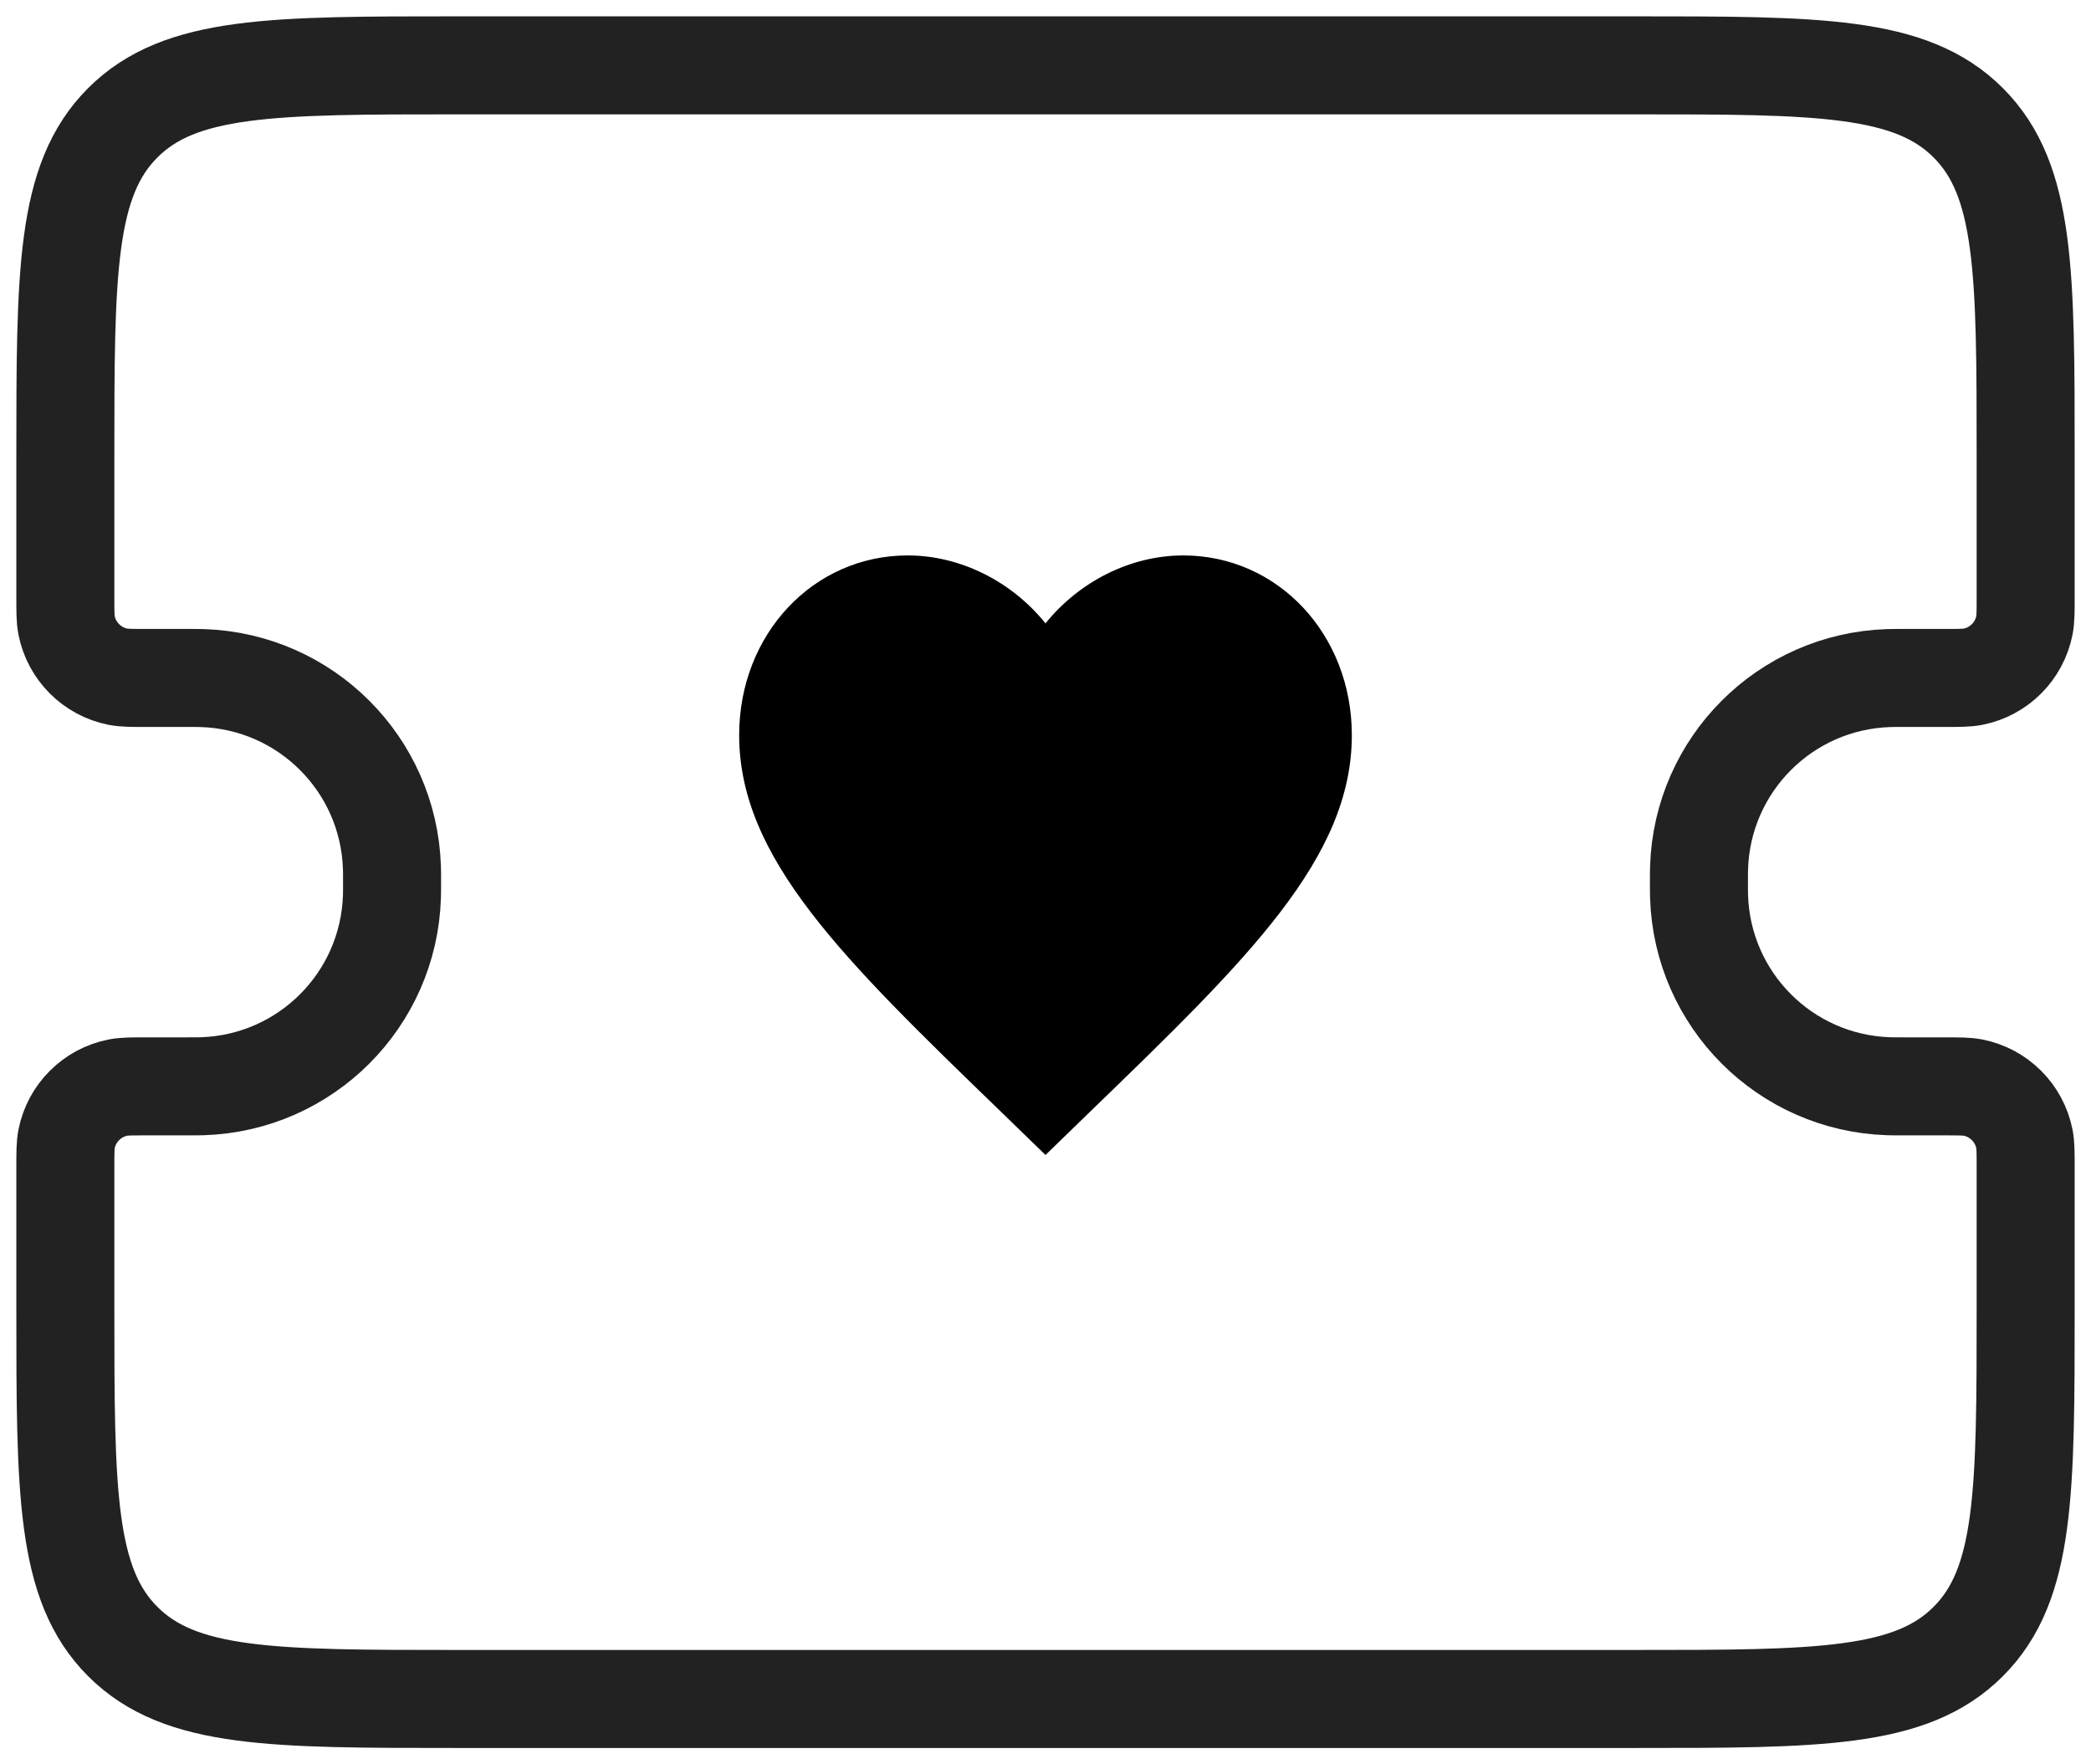
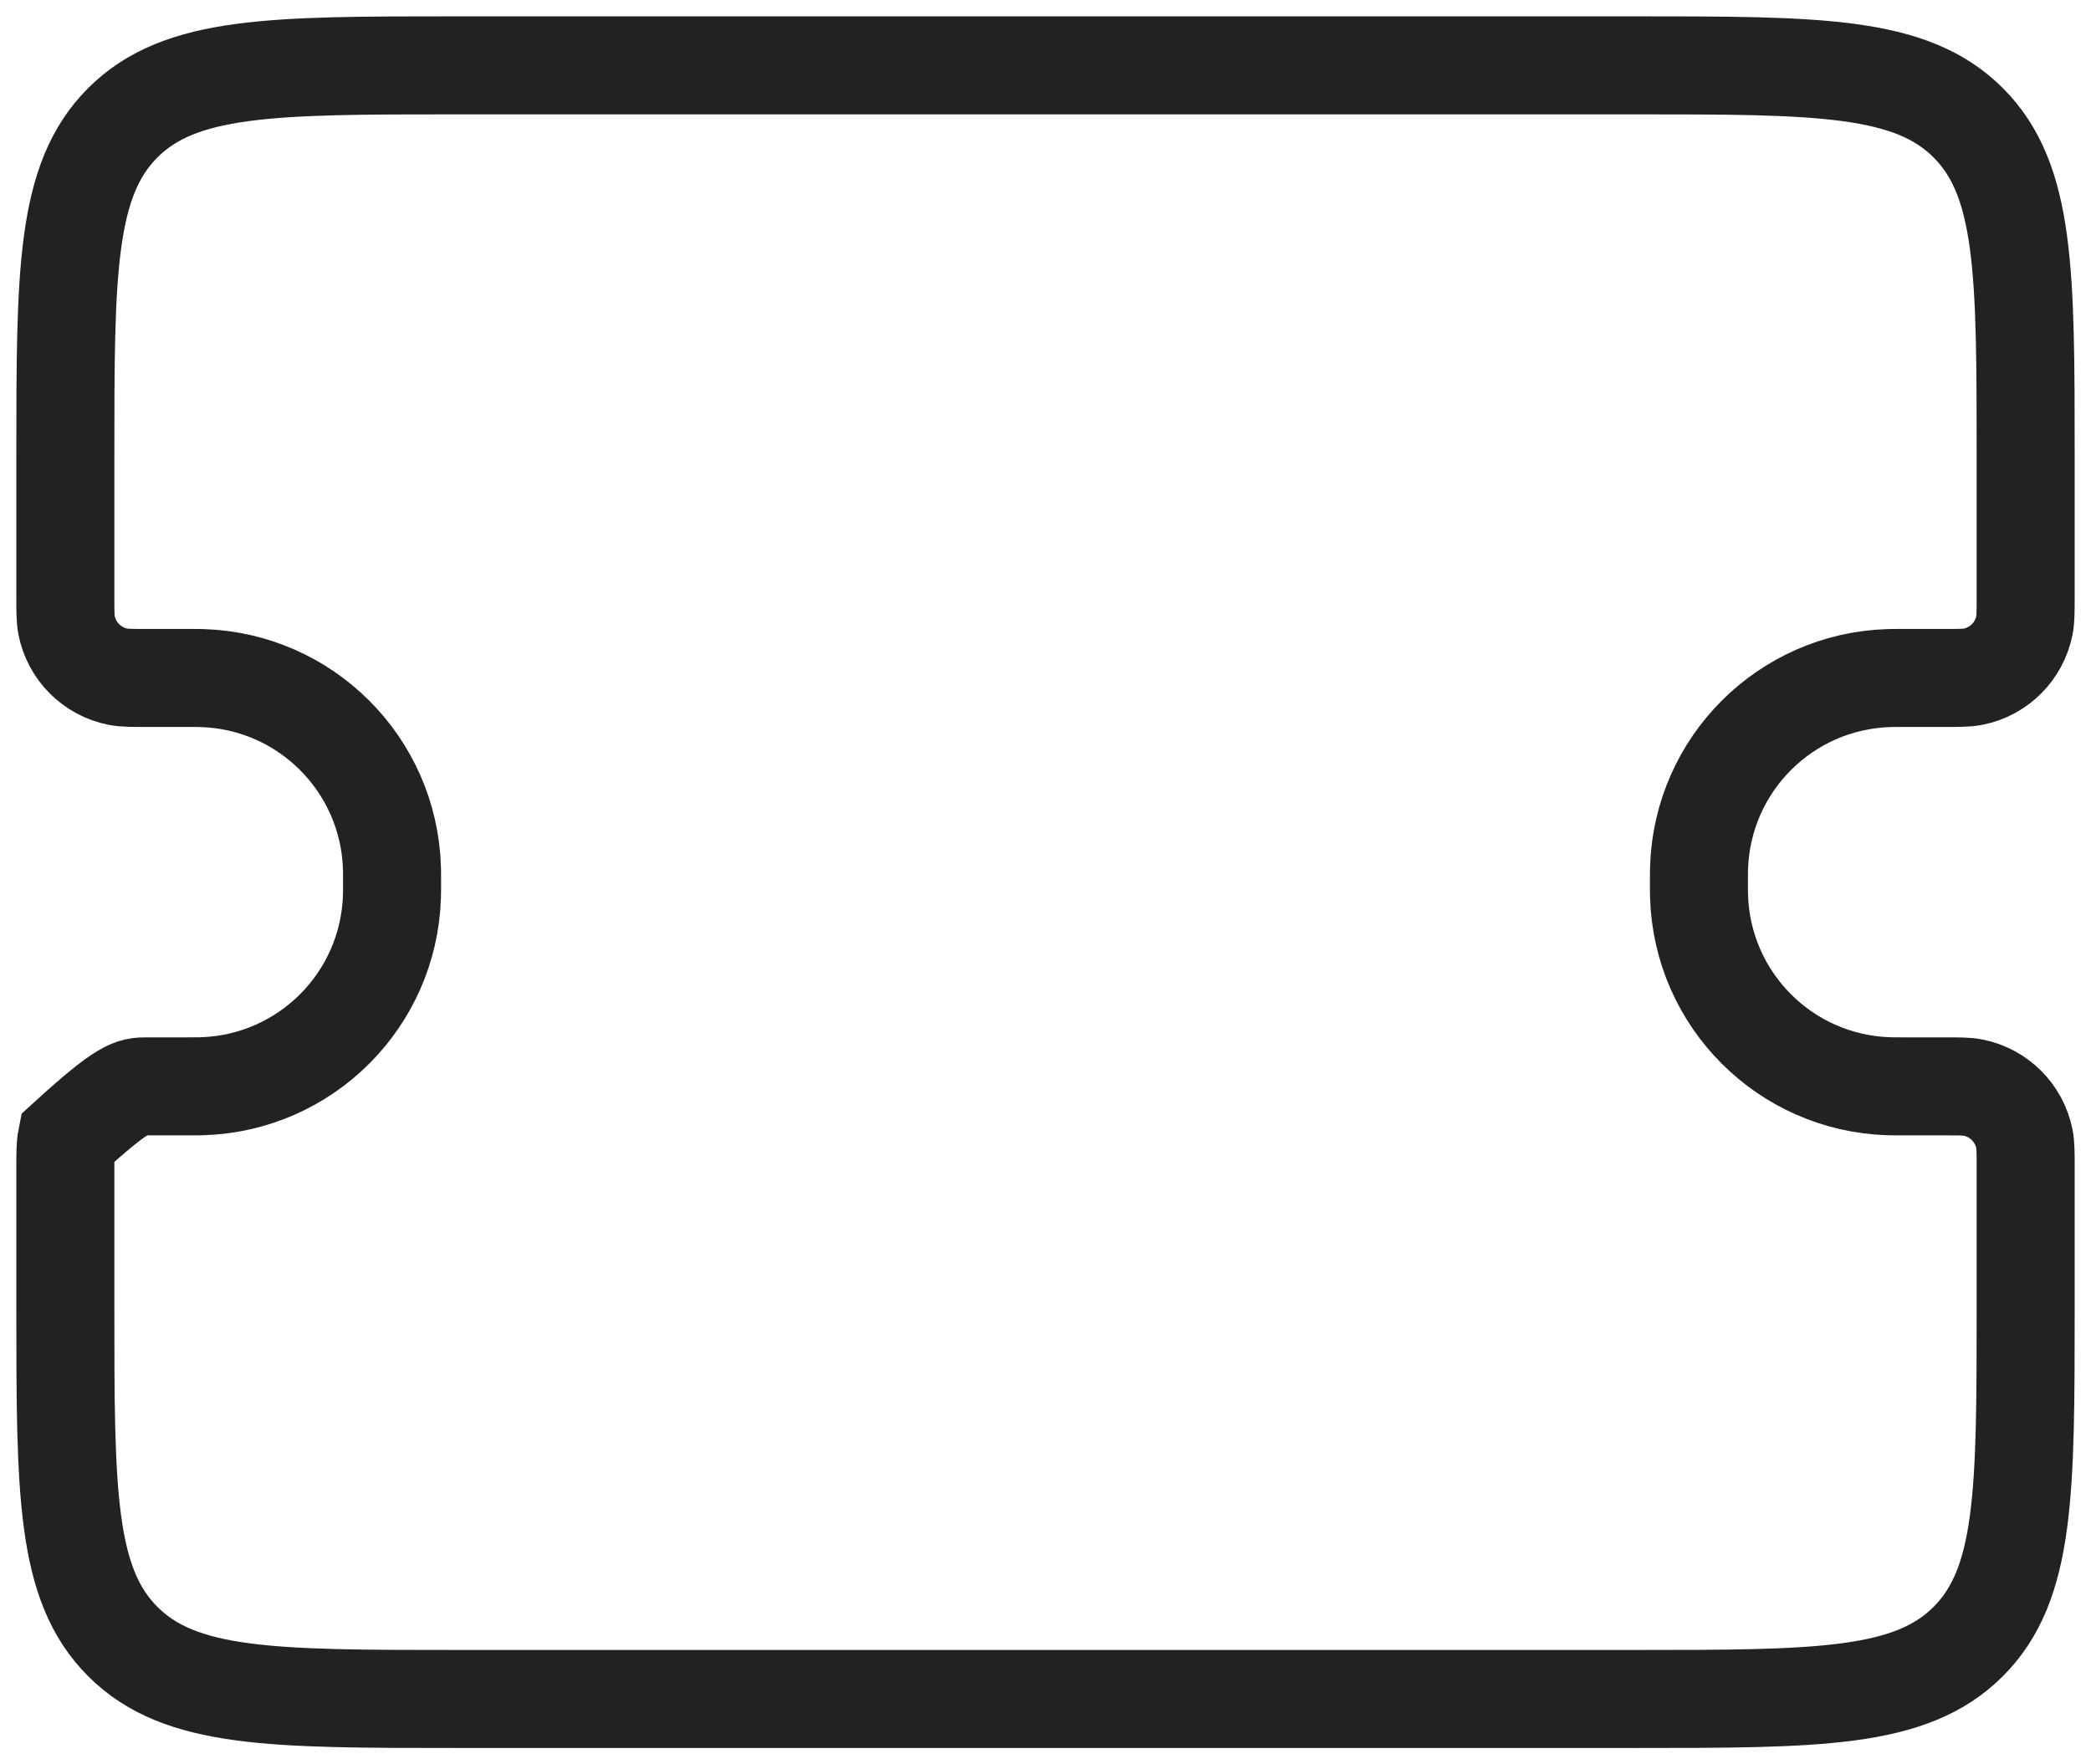
<svg xmlns="http://www.w3.org/2000/svg" fill="none" viewBox="0 0 32 27" height="27" width="32">
-   <path stroke-width="1.5" stroke="#222222" d="M1 7C1 4.172 1 2.757 1.879 1.879C2.757 1 4.172 1 7 1H25C27.828 1 29.243 1 30.121 1.879C31 2.757 31 4.172 31 7V9.125C31 9.357 31 9.473 30.981 9.57C30.902 9.967 30.592 10.277 30.195 10.356C30.099 10.375 29.982 10.375 29.75 10.375H29.125C29.009 10.375 28.951 10.375 28.902 10.377C27.322 10.428 26.053 11.697 26.002 13.277C26 13.326 26 13.384 26 13.5V13.5C26 13.616 26 13.674 26.002 13.723C26.053 15.303 27.322 16.572 28.902 16.623C28.951 16.625 29.009 16.625 29.125 16.625H29.75C29.982 16.625 30.099 16.625 30.195 16.644C30.592 16.723 30.902 17.033 30.981 17.43C31 17.526 31 17.643 31 17.875V20C31 22.828 31 24.243 30.121 25.121C29.243 26 27.828 26 25 26H7C4.172 26 2.757 26 1.879 25.121C1 24.243 1 22.828 1 20V17.875C1 17.643 1 17.526 1.019 17.43C1.098 17.033 1.408 16.723 1.805 16.644C1.902 16.625 2.018 16.625 2.25 16.625H2.875C2.991 16.625 3.049 16.625 3.098 16.623C4.678 16.572 5.947 15.303 5.998 13.723C6 13.674 6 13.616 6 13.5V13.5C6 13.384 6 13.326 5.998 13.277C5.947 11.697 4.678 10.428 3.098 10.377C3.049 10.375 2.991 10.375 2.875 10.375H2.25C2.018 10.375 1.902 10.375 1.805 10.356C1.408 10.277 1.098 9.967 1.019 9.57C1 9.473 1 9.357 1 9.125V7Z" />
-   <path fill="black" d="M16 17.675L15.32 17.015C12.906 14.68 11.312 13.135 11.312 11.25C11.312 9.705 12.447 8.5 13.891 8.5C14.706 8.5 15.489 8.905 16 9.54C16.511 8.905 17.294 8.5 18.109 8.5C19.553 8.5 20.688 9.705 20.688 11.25C20.688 13.135 19.094 14.68 16.68 17.015L16 17.675Z" />
+   <path stroke-width="1.5" stroke="#222222" d="M1 7C1 4.172 1 2.757 1.879 1.879C2.757 1 4.172 1 7 1H25C27.828 1 29.243 1 30.121 1.879C31 2.757 31 4.172 31 7V9.125C31 9.357 31 9.473 30.981 9.57C30.902 9.967 30.592 10.277 30.195 10.356C30.099 10.375 29.982 10.375 29.75 10.375H29.125C29.009 10.375 28.951 10.375 28.902 10.377C27.322 10.428 26.053 11.697 26.002 13.277C26 13.326 26 13.384 26 13.5V13.5C26 13.616 26 13.674 26.002 13.723C26.053 15.303 27.322 16.572 28.902 16.623C28.951 16.625 29.009 16.625 29.125 16.625H29.75C29.982 16.625 30.099 16.625 30.195 16.644C30.592 16.723 30.902 17.033 30.981 17.43C31 17.526 31 17.643 31 17.875V20C31 22.828 31 24.243 30.121 25.121C29.243 26 27.828 26 25 26H7C4.172 26 2.757 26 1.879 25.121C1 24.243 1 22.828 1 20V17.875C1 17.643 1 17.526 1.019 17.43C1.902 16.625 2.018 16.625 2.25 16.625H2.875C2.991 16.625 3.049 16.625 3.098 16.623C4.678 16.572 5.947 15.303 5.998 13.723C6 13.674 6 13.616 6 13.5V13.5C6 13.384 6 13.326 5.998 13.277C5.947 11.697 4.678 10.428 3.098 10.377C3.049 10.375 2.991 10.375 2.875 10.375H2.25C2.018 10.375 1.902 10.375 1.805 10.356C1.408 10.277 1.098 9.967 1.019 9.57C1 9.473 1 9.357 1 9.125V7Z" />
</svg>